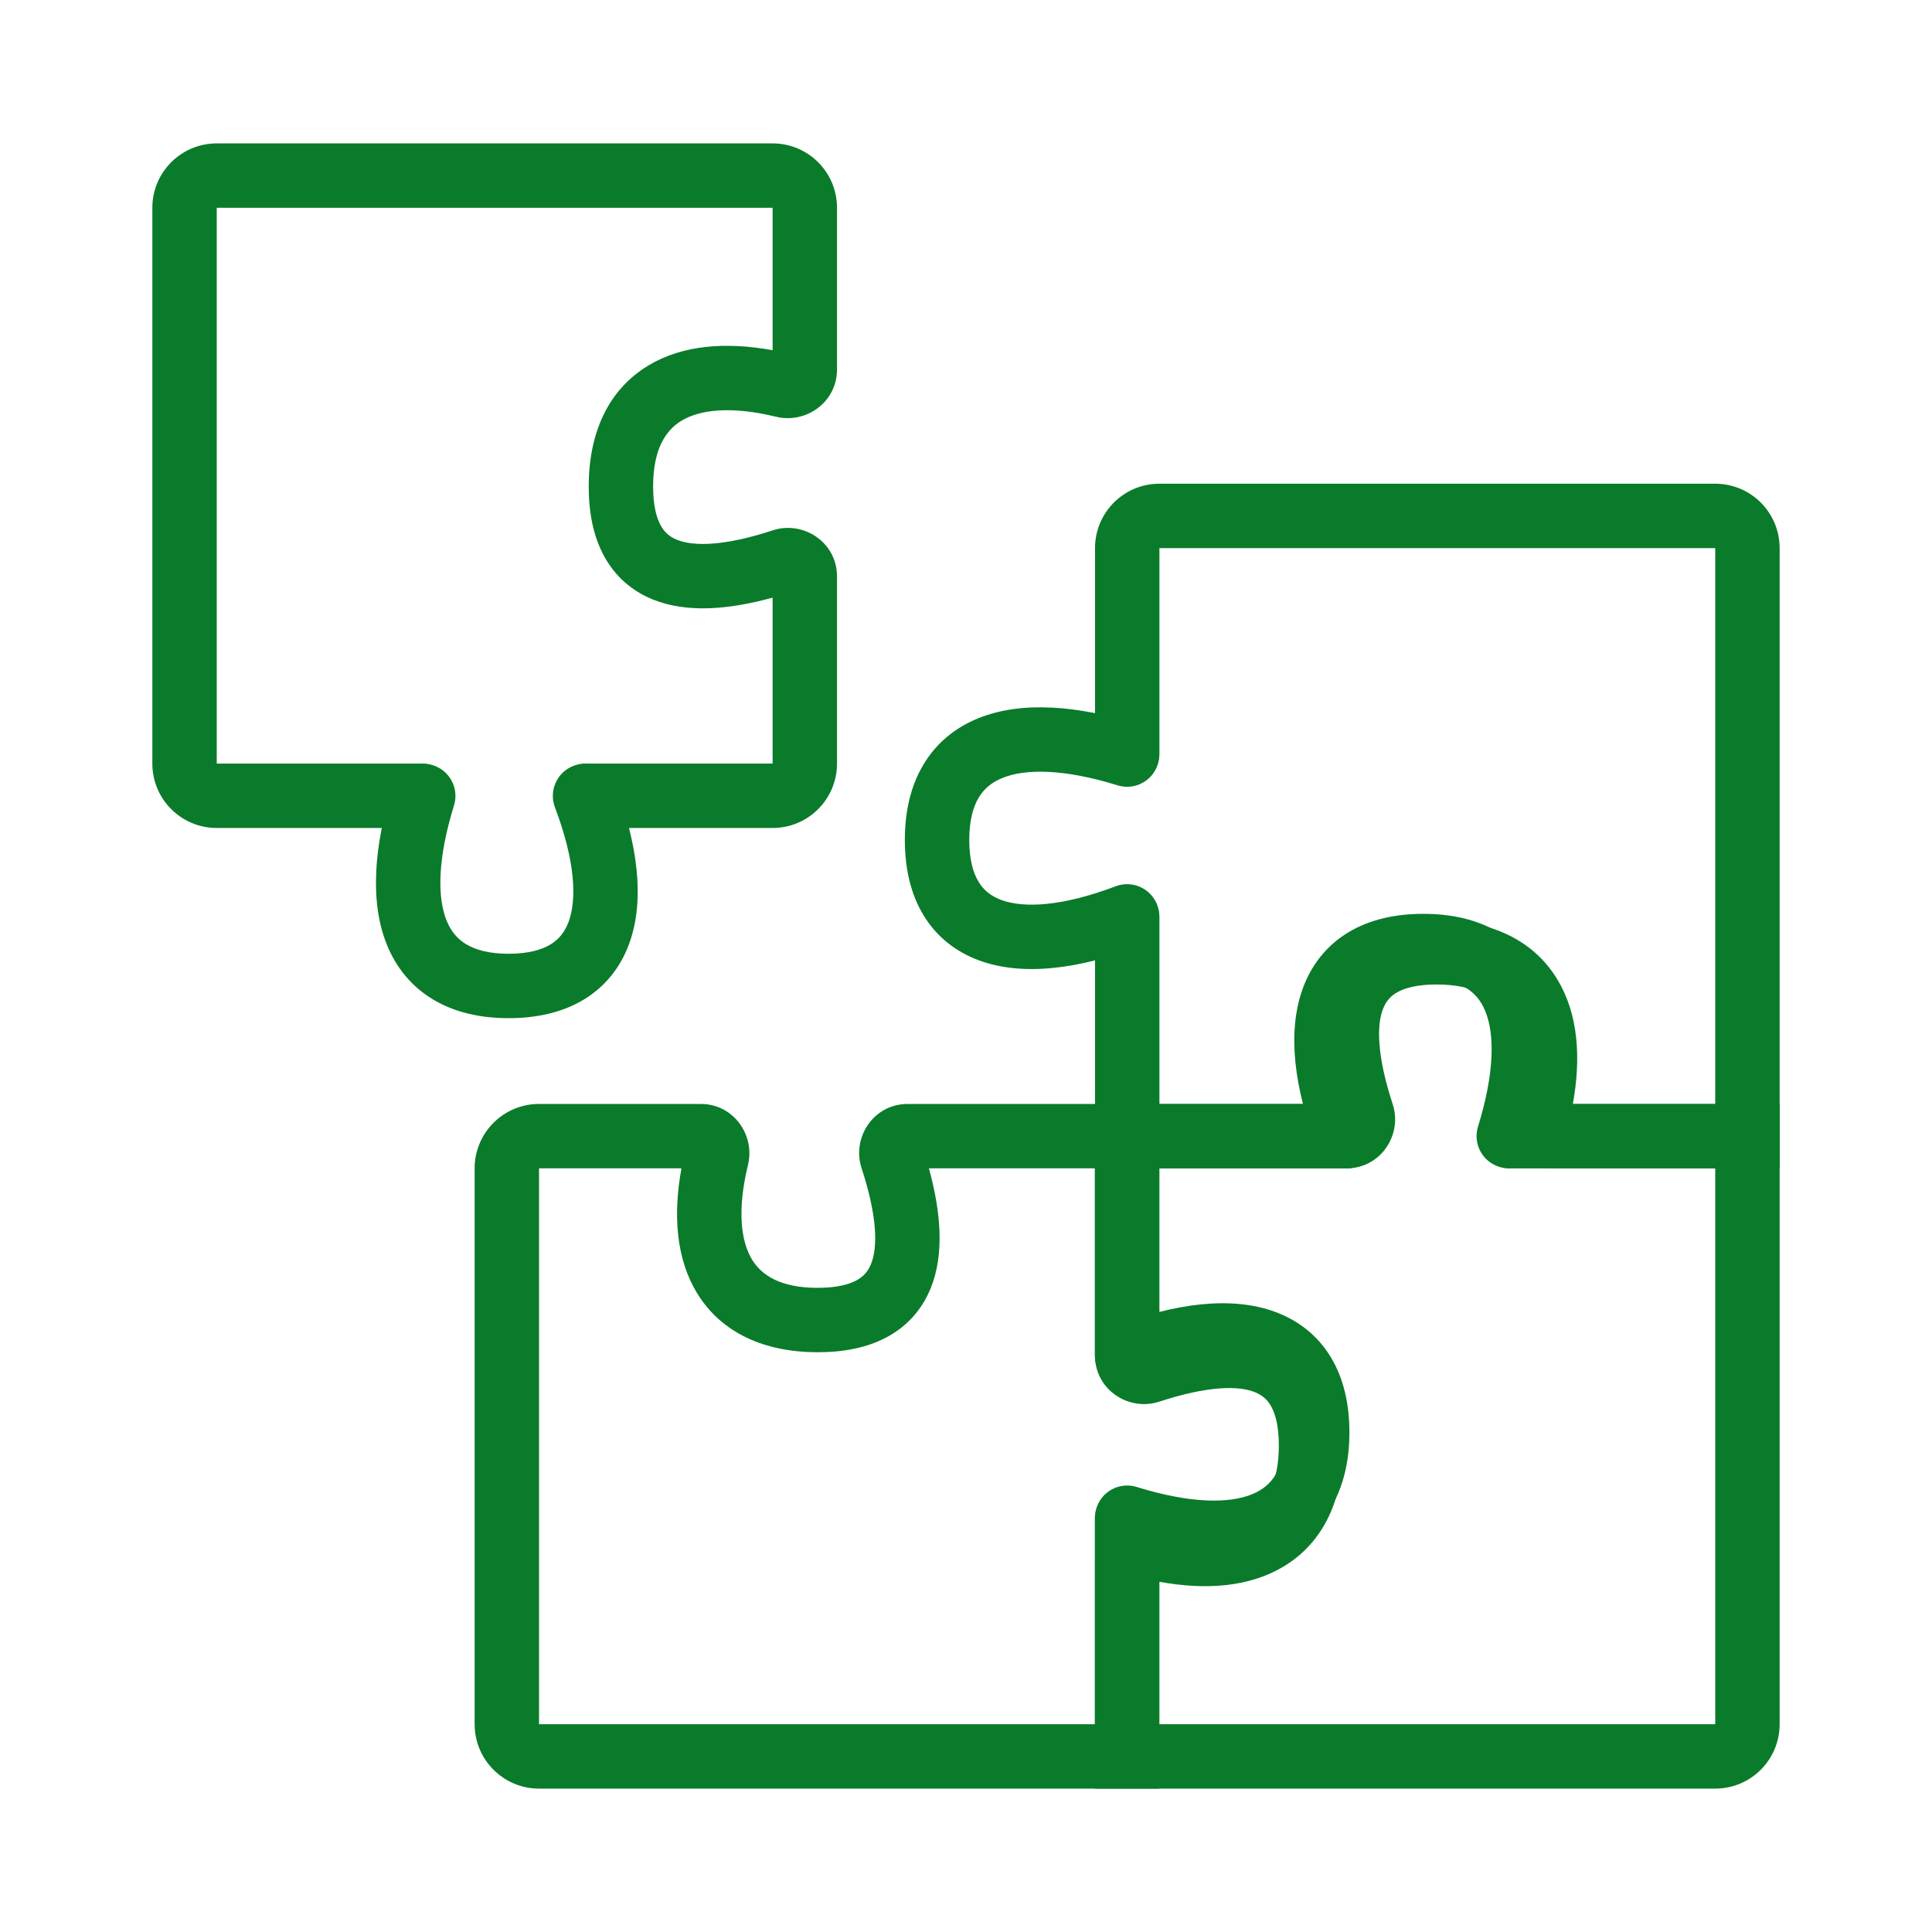
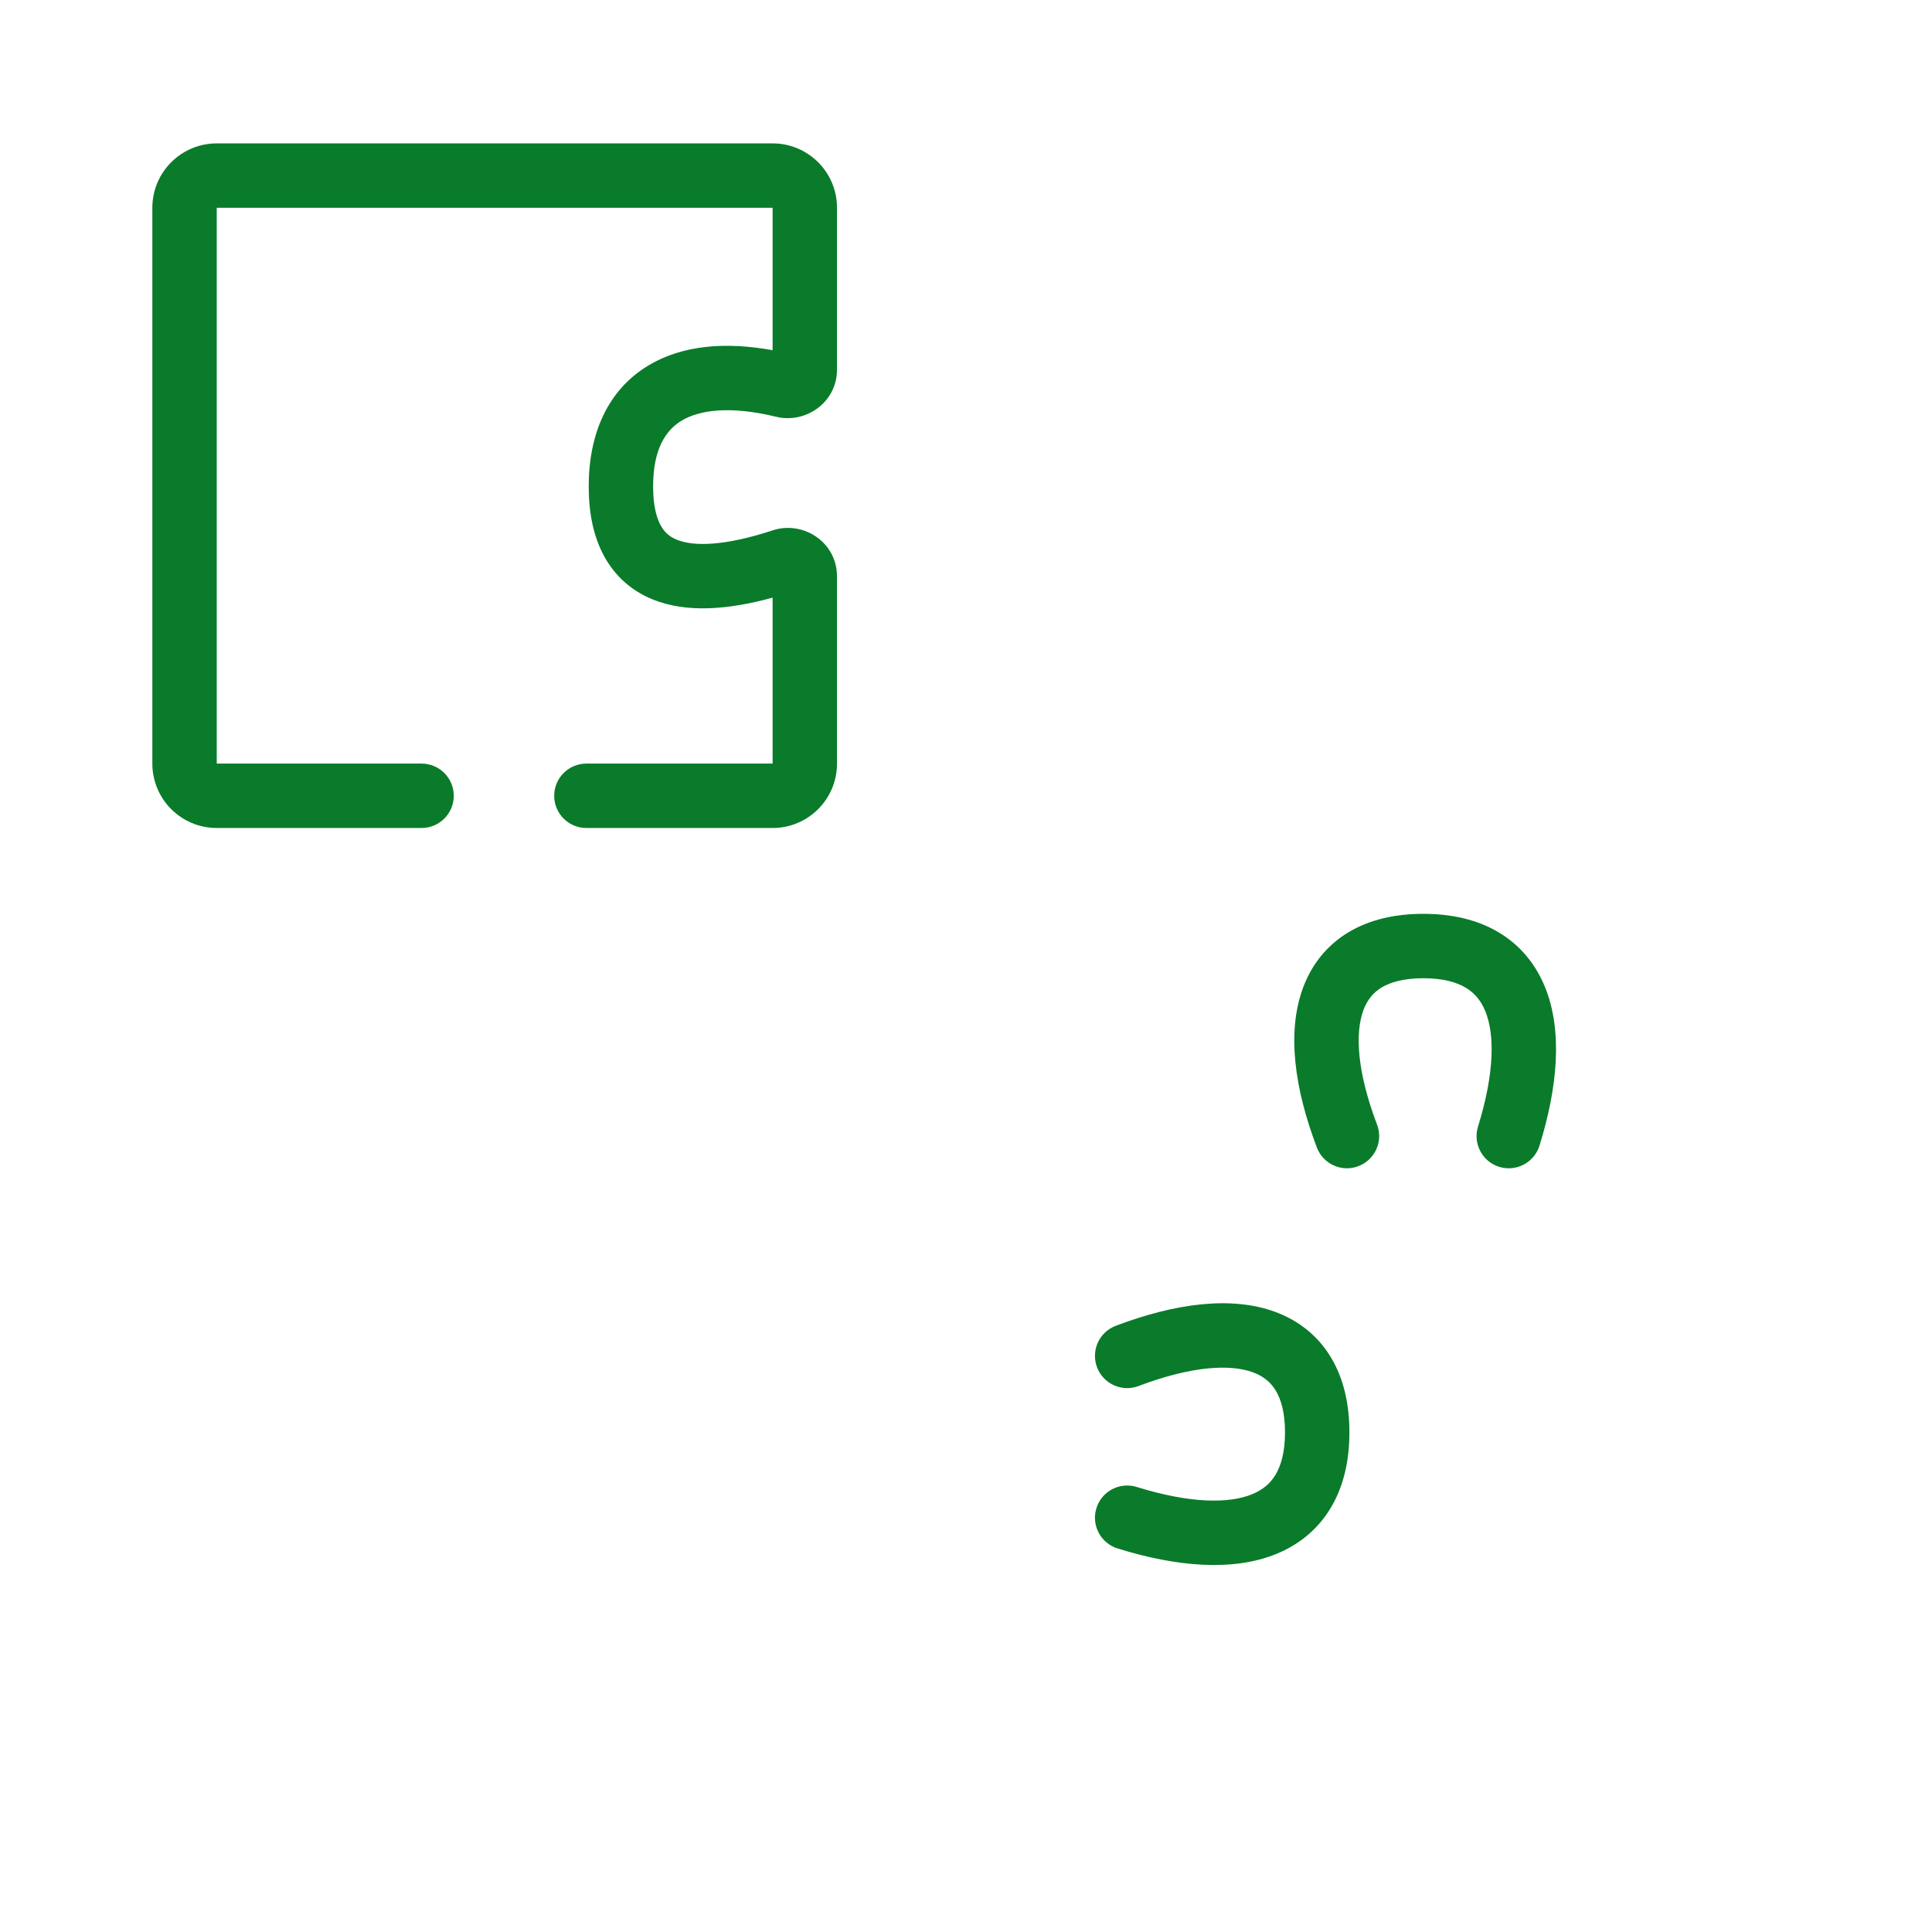
<svg xmlns="http://www.w3.org/2000/svg" width="60" height="60" viewBox="0 0 60 60" fill="none">
-   <path fill-rule="evenodd" clip-rule="evenodd" d="M34.007 17.022C34.007 15.917 34.902 15.022 36.007 15.022H53.268C54.373 15.022 55.268 15.917 55.268 17.022V36.284H48.247C47.216 36.284 46.556 35.305 46.778 34.394C47.125 32.968 46.992 32.013 46.657 31.457C46.359 30.963 45.771 30.574 44.614 30.574C44.025 30.574 43.647 30.678 43.41 30.806C43.192 30.924 43.052 31.084 42.959 31.311C42.744 31.837 42.763 32.799 43.251 34.289C43.56 35.233 42.887 36.284 41.819 36.284H34.007V28.502C34.007 27.949 34.455 27.502 35.007 27.502C35.559 27.502 36.007 27.949 36.007 28.502V34.284H41.161C40.785 32.92 40.676 31.612 41.107 30.556C41.37 29.911 41.823 29.391 42.458 29.047C43.074 28.713 43.808 28.574 44.614 28.574C46.255 28.574 47.611 29.165 48.37 30.426C49.008 31.484 49.11 32.834 48.846 34.284H53.268L53.268 17.022H36.007V23.383C36.007 23.935 35.559 24.383 35.007 24.383C34.455 24.383 34.007 23.935 34.007 23.383V17.022Z" fill="#0A7B2A" />
-   <path fill-rule="evenodd" clip-rule="evenodd" d="M28.68 28.423C28.28 27.762 28.101 26.966 28.101 26.087C28.101 25.206 28.28 24.411 28.677 23.747C29.079 23.072 29.669 22.596 30.374 22.309C31.735 21.755 33.484 21.916 35.299 22.479C35.827 22.643 36.122 23.203 35.958 23.731C35.794 24.258 35.234 24.553 34.707 24.389C33.052 23.876 31.85 23.867 31.128 24.161C30.792 24.298 30.556 24.5 30.394 24.771C30.226 25.053 30.101 25.471 30.101 26.087C30.101 26.703 30.227 27.116 30.391 27.386C30.547 27.644 30.773 27.83 31.097 27.95C31.8 28.209 32.994 28.152 34.648 27.524C35.165 27.328 35.742 27.588 35.938 28.105C36.134 28.621 35.874 29.198 35.358 29.394C33.543 30.083 31.786 30.335 30.405 29.826C29.688 29.562 29.088 29.096 28.68 28.423Z" fill="#0A7B2A" />
-   <path fill-rule="evenodd" clip-rule="evenodd" d="M18.133 31.041C17.472 31.441 16.675 31.62 15.796 31.62C14.916 31.62 14.121 31.441 13.456 31.044C12.782 30.642 12.306 30.053 12.018 29.347C11.465 27.986 11.626 26.237 12.189 24.422C12.353 23.894 12.913 23.599 13.44 23.763C13.968 23.927 14.263 24.487 14.099 25.015C13.586 26.669 13.577 27.871 13.871 28.593C14.008 28.93 14.21 29.165 14.481 29.327C14.763 29.495 15.181 29.62 15.796 29.62C16.413 29.62 16.825 29.494 17.096 29.331C17.354 29.174 17.54 28.949 17.66 28.625C17.919 27.921 17.862 26.727 17.234 25.073C17.038 24.556 17.298 23.979 17.814 23.783C18.331 23.587 18.908 23.847 19.104 24.364C19.792 26.179 20.045 27.936 19.536 29.316C19.272 30.034 18.805 30.633 18.133 31.041Z" fill="#0A7B2A" />
  <path fill-rule="evenodd" clip-rule="evenodd" d="M6.731 25.714C5.627 25.714 4.731 24.819 4.731 23.714V6.453C4.731 5.349 5.627 4.453 6.731 4.453H23.994C25.099 4.453 25.994 5.349 25.994 6.453V11.474C25.994 12.506 25.014 13.165 24.103 12.943C22.677 12.596 21.723 12.73 21.167 13.064C20.673 13.362 20.283 13.95 20.283 15.107C20.283 15.696 20.387 16.075 20.515 16.311C20.633 16.529 20.793 16.67 21.02 16.762C21.547 16.977 22.509 16.959 23.999 16.47C24.942 16.161 25.994 16.835 25.994 17.902V23.714C25.994 24.819 25.099 25.714 23.994 25.714H18.211C17.659 25.714 17.211 25.267 17.211 24.714C17.211 24.162 17.659 23.714 18.211 23.714H23.994V18.56C22.63 18.936 21.322 19.045 20.265 18.614C19.62 18.351 19.101 17.899 18.757 17.264C18.423 16.647 18.283 15.913 18.283 15.107C18.283 13.466 18.875 12.11 20.135 11.351C21.194 10.713 22.544 10.611 23.994 10.876L23.994 6.453L6.731 6.453L6.731 23.714H13.092C13.645 23.714 14.092 24.162 14.092 24.714C14.092 25.267 13.645 25.714 13.092 25.714H6.731Z" fill="#0A7B2A" />
-   <path fill-rule="evenodd" clip-rule="evenodd" d="M36.001 55.547H16.74C15.636 55.547 14.74 54.651 14.74 53.547V36.284C14.74 35.18 15.636 34.284 16.74 34.284H21.761C22.793 34.284 23.452 35.264 23.23 36.175C22.883 37.601 23.017 38.556 23.351 39.111C23.649 39.605 24.237 39.995 25.394 39.995C25.983 39.995 26.362 39.891 26.599 39.763C26.816 39.645 26.957 39.485 27.049 39.258C27.264 38.731 27.246 37.77 26.757 36.279C26.448 35.336 27.122 34.284 28.189 34.284H36.001V42.067C36.001 42.619 35.554 43.067 35.001 43.067C34.449 43.067 34.001 42.619 34.001 42.067V36.284H28.848C29.224 37.649 29.332 38.957 28.901 40.013C28.638 40.658 28.186 41.178 27.551 41.522C26.934 41.855 26.2 41.995 25.394 41.995C23.753 41.995 22.397 41.403 21.638 40.143C21 39.084 20.898 37.734 21.163 36.284L16.74 36.284L16.74 53.547H34.001V47.186C34.001 46.634 34.449 46.186 35.001 46.186C35.554 46.186 36.001 46.634 36.001 47.186V55.547Z" fill="#0A7B2A" />
  <path fill-rule="evenodd" clip-rule="evenodd" d="M41.328 42.146C41.728 42.806 41.907 43.603 41.907 44.482C41.907 45.362 41.728 46.158 41.331 46.822C40.929 47.497 40.34 47.973 39.634 48.26C38.273 48.814 36.524 48.653 34.709 48.089C34.181 47.926 33.886 47.365 34.05 46.838C34.214 46.31 34.774 46.016 35.302 46.179C36.956 46.693 38.158 46.701 38.88 46.407C39.217 46.27 39.452 46.069 39.614 45.797C39.782 45.516 39.907 45.097 39.907 44.482C39.907 43.865 39.782 43.453 39.618 43.183C39.461 42.925 39.236 42.738 38.912 42.619C38.208 42.36 37.015 42.417 35.36 43.044C34.844 43.24 34.266 42.98 34.07 42.464C33.874 41.948 34.134 41.37 34.651 41.174C36.466 40.486 38.223 40.234 39.603 40.742C40.321 41.007 40.92 41.473 41.328 42.146Z" fill="#0A7B2A" />
-   <path fill-rule="evenodd" clip-rule="evenodd" d="M55.268 34.286V53.547C55.268 54.652 54.373 55.547 53.268 55.547H34.006V48.526C34.006 47.494 34.985 46.835 35.897 47.057C37.322 47.404 38.277 47.27 38.833 46.936C39.327 46.638 39.716 46.05 39.716 44.893C39.716 44.304 39.612 43.925 39.484 43.689C39.366 43.471 39.207 43.331 38.979 43.238C38.453 43.023 37.491 43.042 36.001 43.53C35.058 43.839 34.006 43.165 34.006 42.098V34.286H41.789C42.341 34.286 42.789 34.733 42.789 35.286C42.789 35.838 42.341 36.286 41.789 36.286H36.006V41.44C37.37 41.064 38.678 40.955 39.734 41.386C40.379 41.649 40.899 42.102 41.243 42.736C41.577 43.353 41.716 44.087 41.716 44.893C41.716 46.534 41.125 47.89 39.864 48.649C38.806 49.287 37.456 49.389 36.006 49.124V53.547L53.268 53.547V36.286H46.907C46.355 36.286 45.907 35.838 45.907 35.286C45.907 34.733 46.355 34.286 46.907 34.286H55.268Z" fill="#0A7B2A" />
  <path fill-rule="evenodd" clip-rule="evenodd" d="M41.867 28.959C42.528 28.559 43.325 28.38 44.203 28.38C45.084 28.38 45.879 28.559 46.544 28.956C47.218 29.358 47.694 29.948 47.981 30.653C48.535 32.014 48.374 33.763 47.811 35.578C47.647 36.106 47.087 36.401 46.559 36.237C46.032 36.073 45.737 35.513 45.901 34.986C46.414 33.331 46.423 32.129 46.129 31.407C45.992 31.07 45.79 30.835 45.519 30.673C45.237 30.505 44.819 30.38 44.203 30.38C43.587 30.38 43.175 30.506 42.904 30.669C42.646 30.826 42.46 31.052 42.34 31.376C42.081 32.079 42.138 33.273 42.766 34.927C42.962 35.444 42.702 36.021 42.185 36.217C41.669 36.413 41.092 36.153 40.896 35.636C40.207 33.822 39.955 32.065 40.464 30.684C40.728 29.967 41.194 29.367 41.867 28.959Z" fill="#0A7B2A" />
</svg>